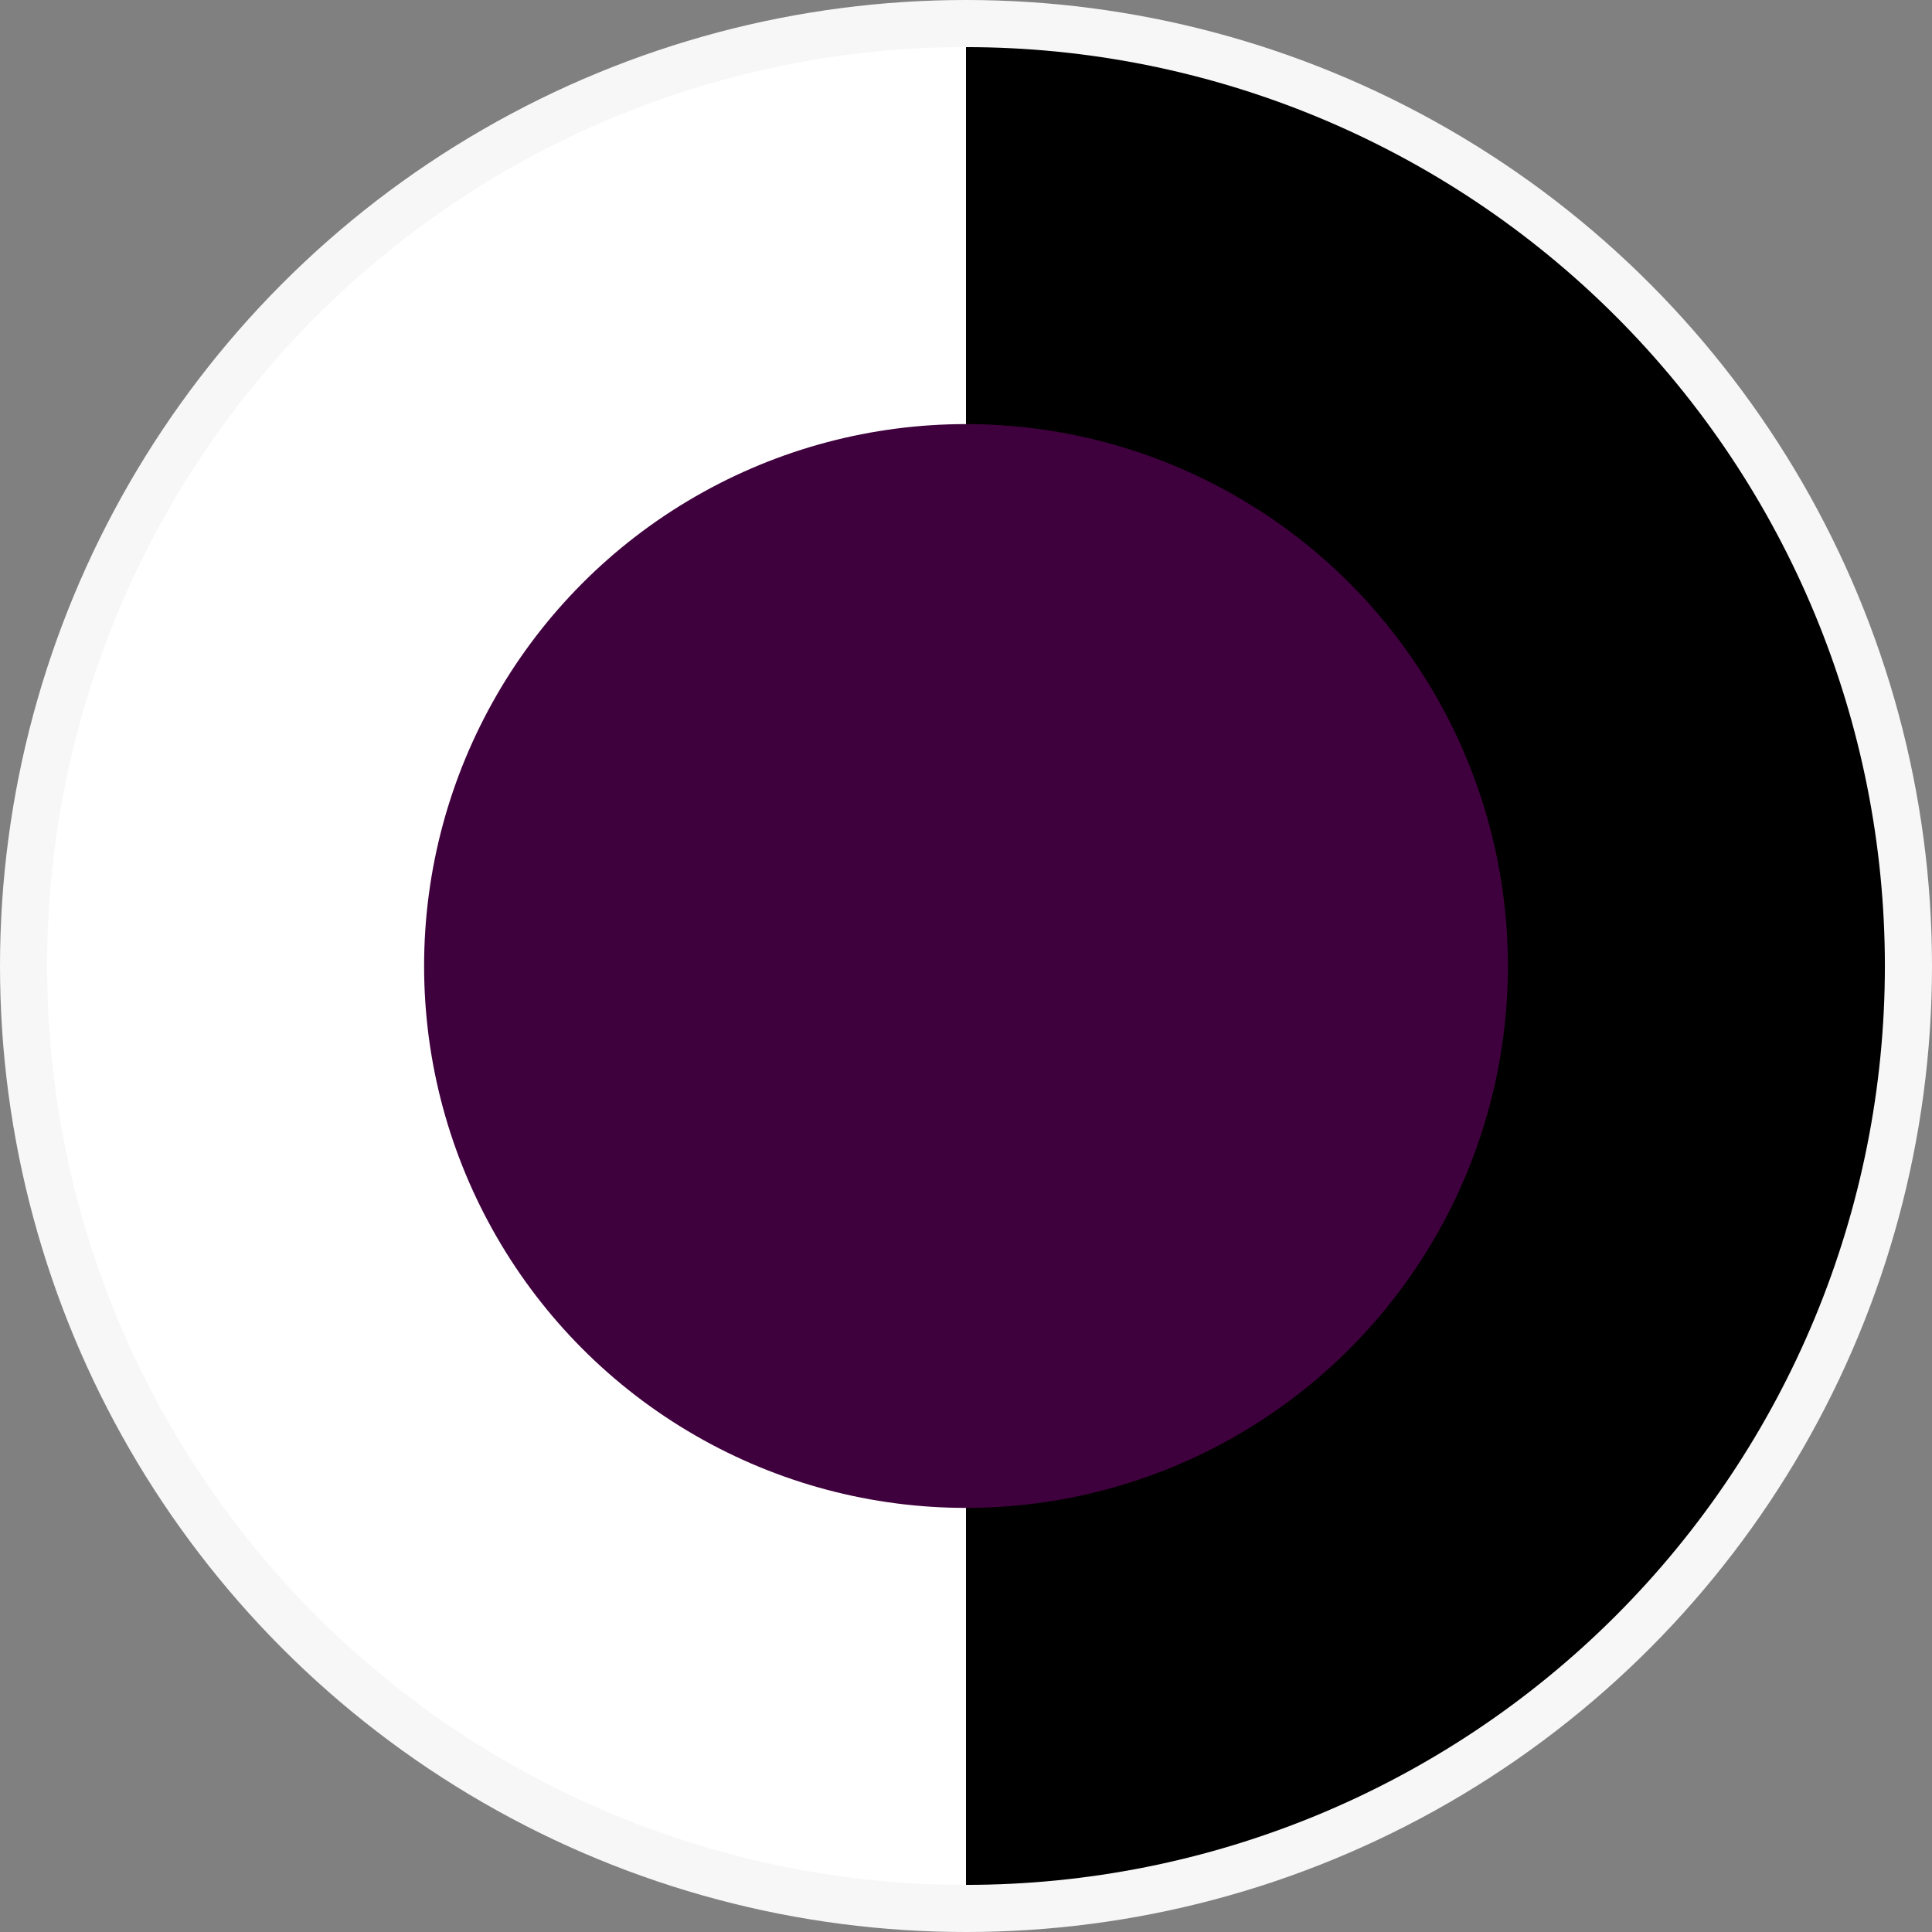
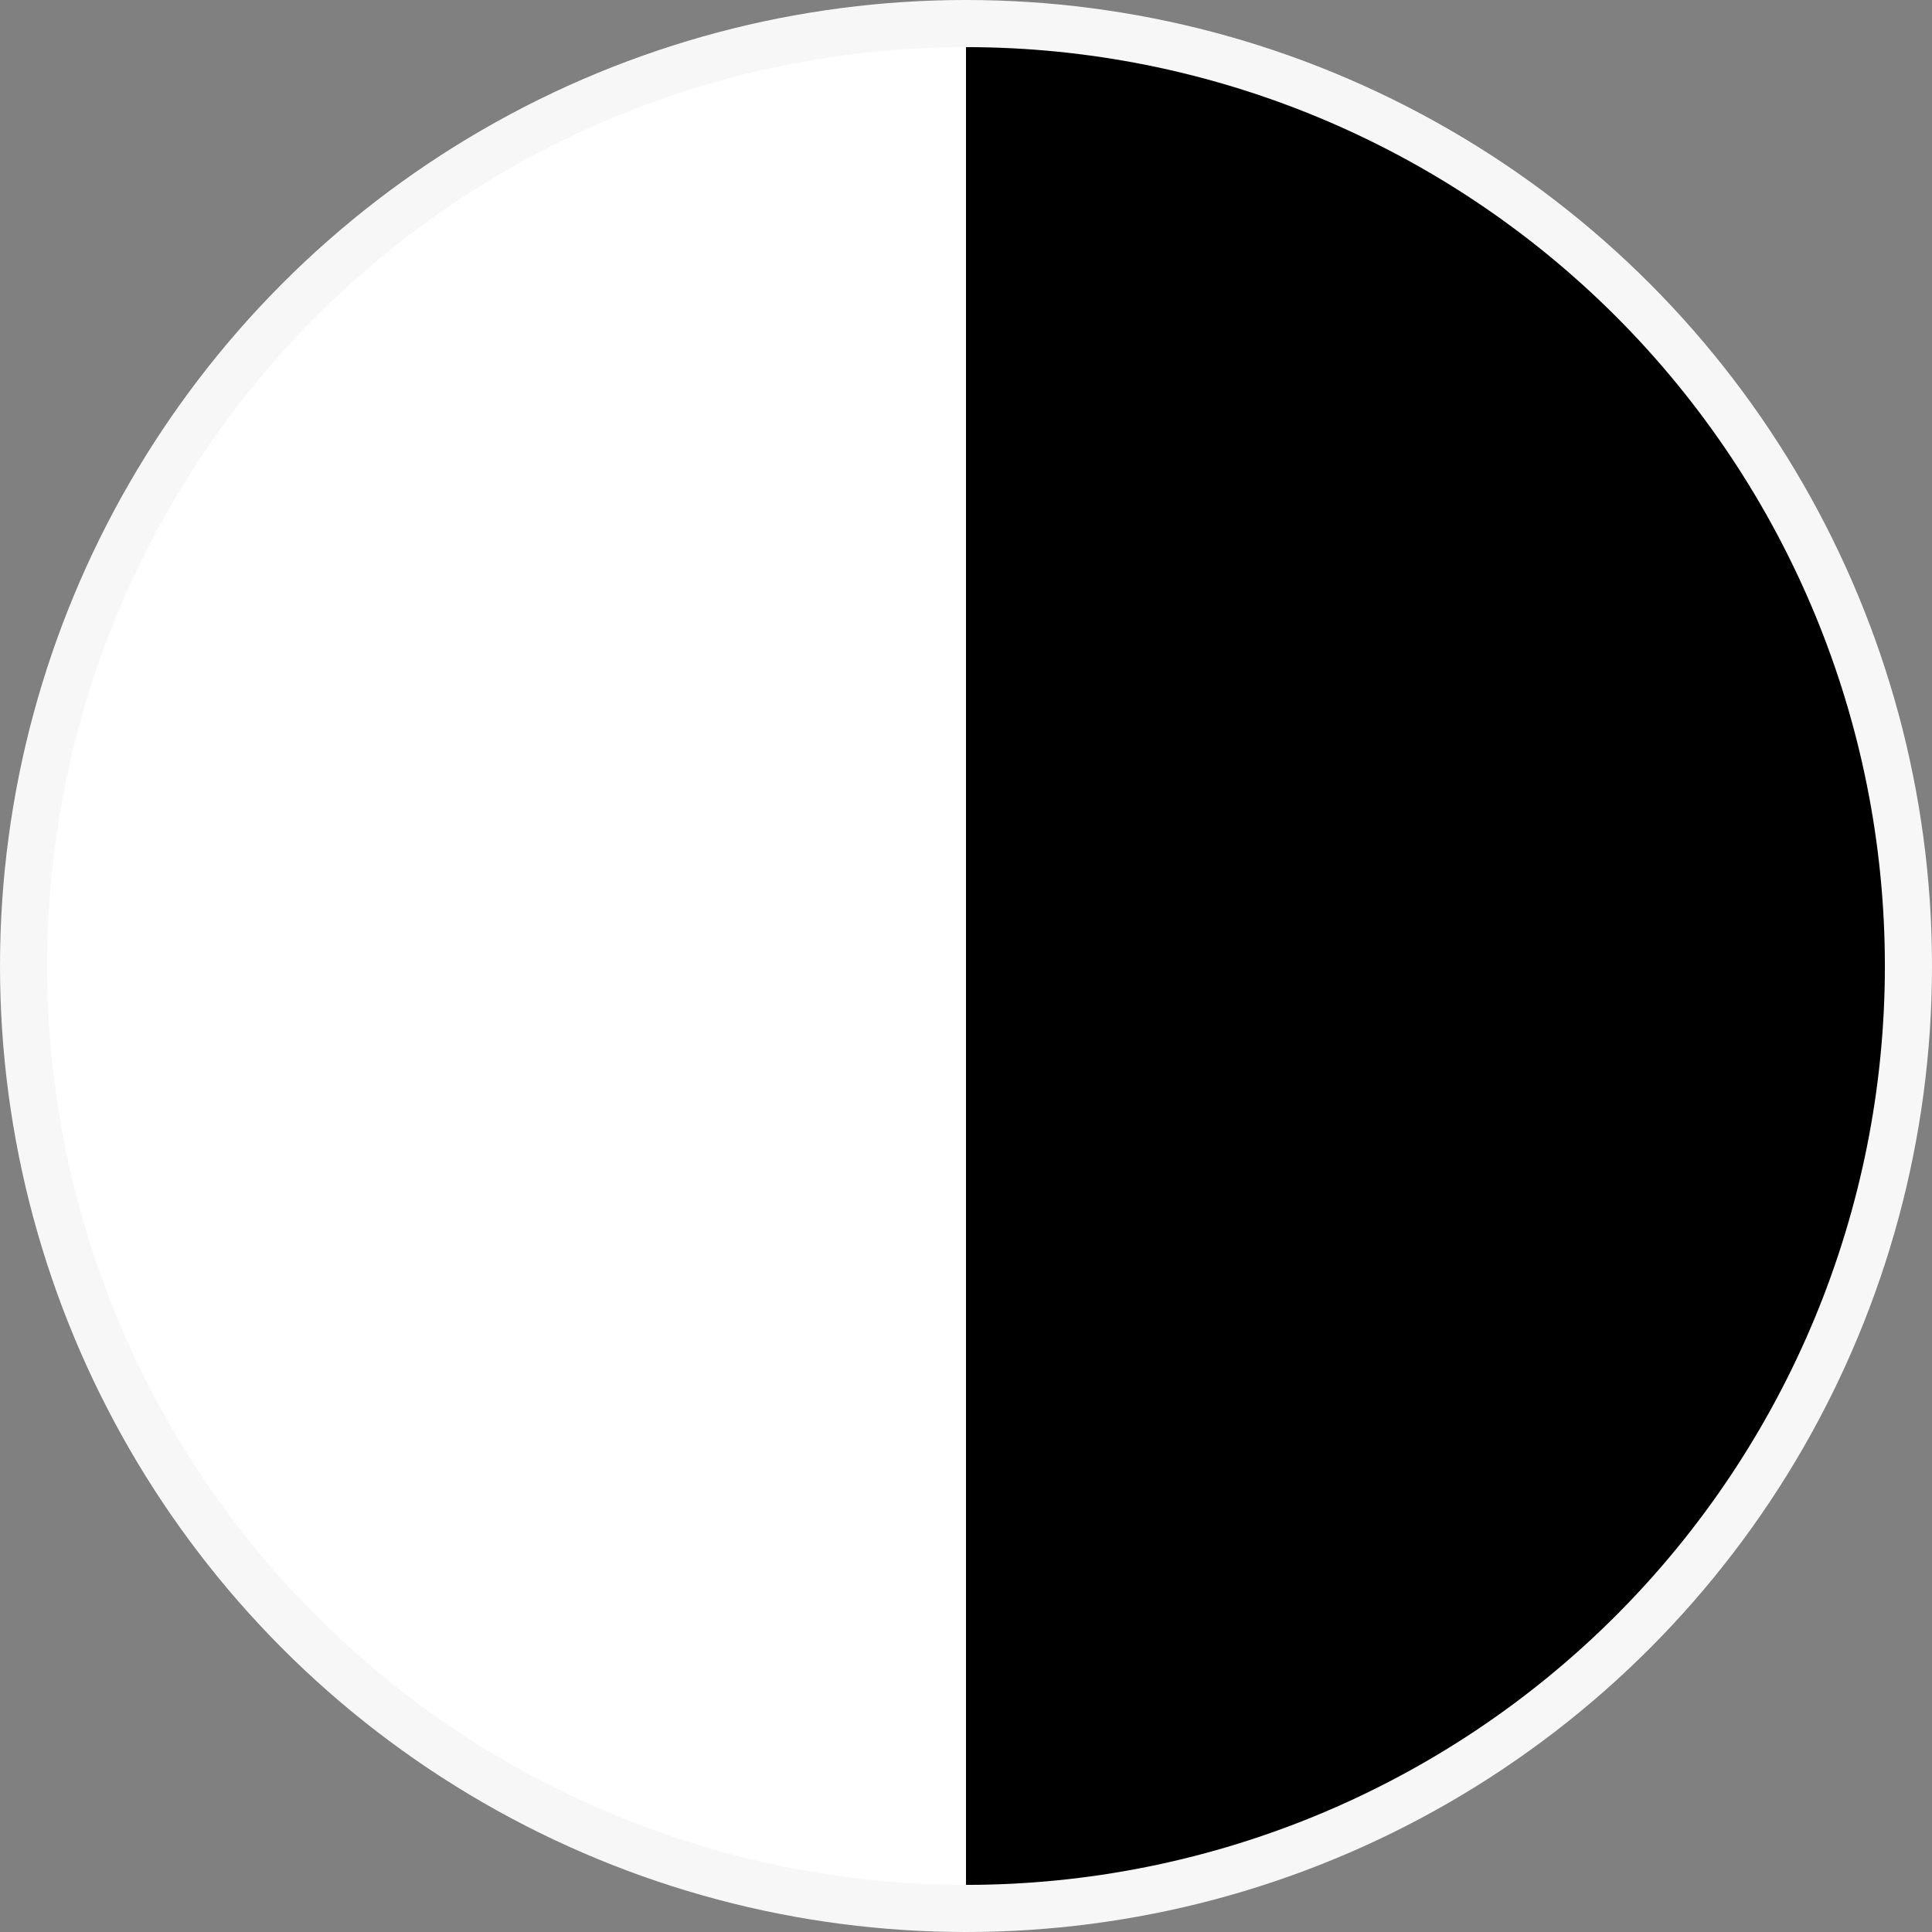
<svg xmlns="http://www.w3.org/2000/svg" width="410" height="410" viewBox="0 0 410 410" fill="none">
  <rect x="0" y="0" width="410" height="410" fill="#808080" stroke="none" />
  <circle cx="205" cy="205" r="205" fill="#F7F7F7" />
  <path d="M205 400C153.283 400 103.684 379.455 67.114 342.886C30.545 306.316 10 256.717 10 205C10 153.283 30.545 103.684 67.114 67.114C103.684 30.545 153.283 10 205 10V205L205 400Z" fill="white" />
  <path d="M205 10C256.717 10 306.316 30.545 342.886 67.114C379.455 103.684 400 153.283 400 205C400 256.717 379.455 306.316 342.886 342.886C306.316 379.455 256.717 400 205 400L205 205L205 10Z" fill="black" />
-   <circle cx="205" cy="205" r="115" fill="#3F013D" />
</svg>